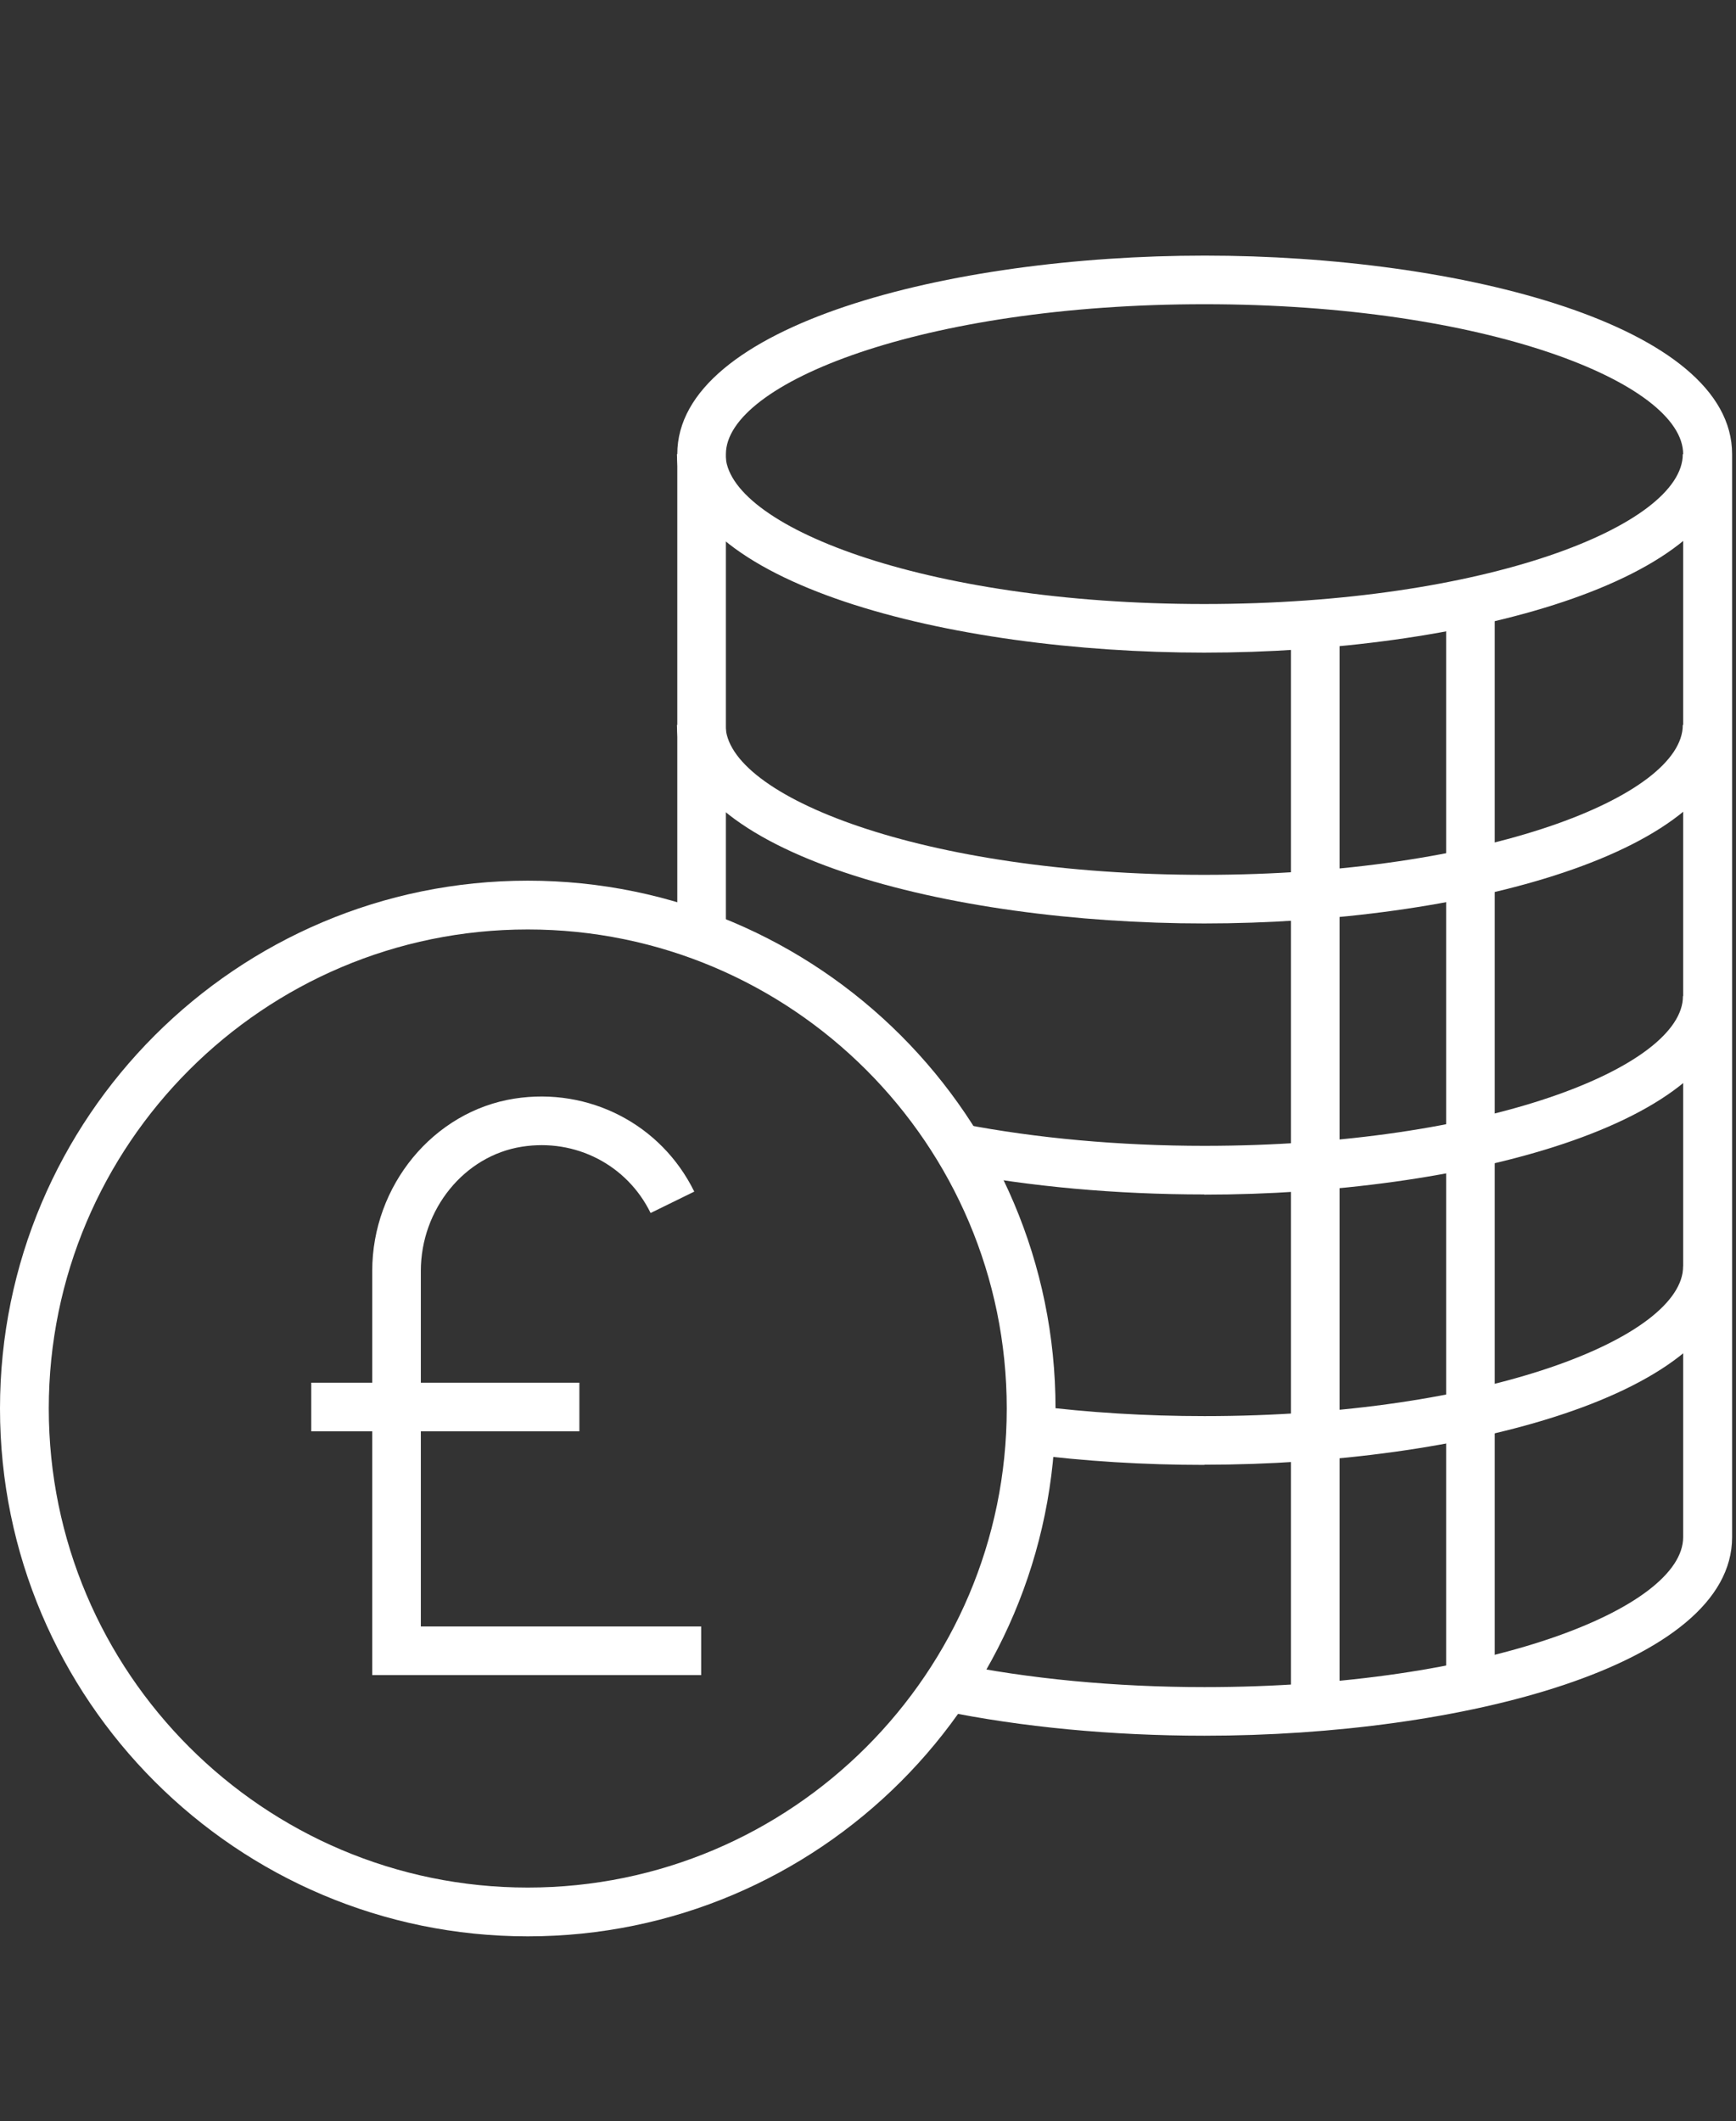
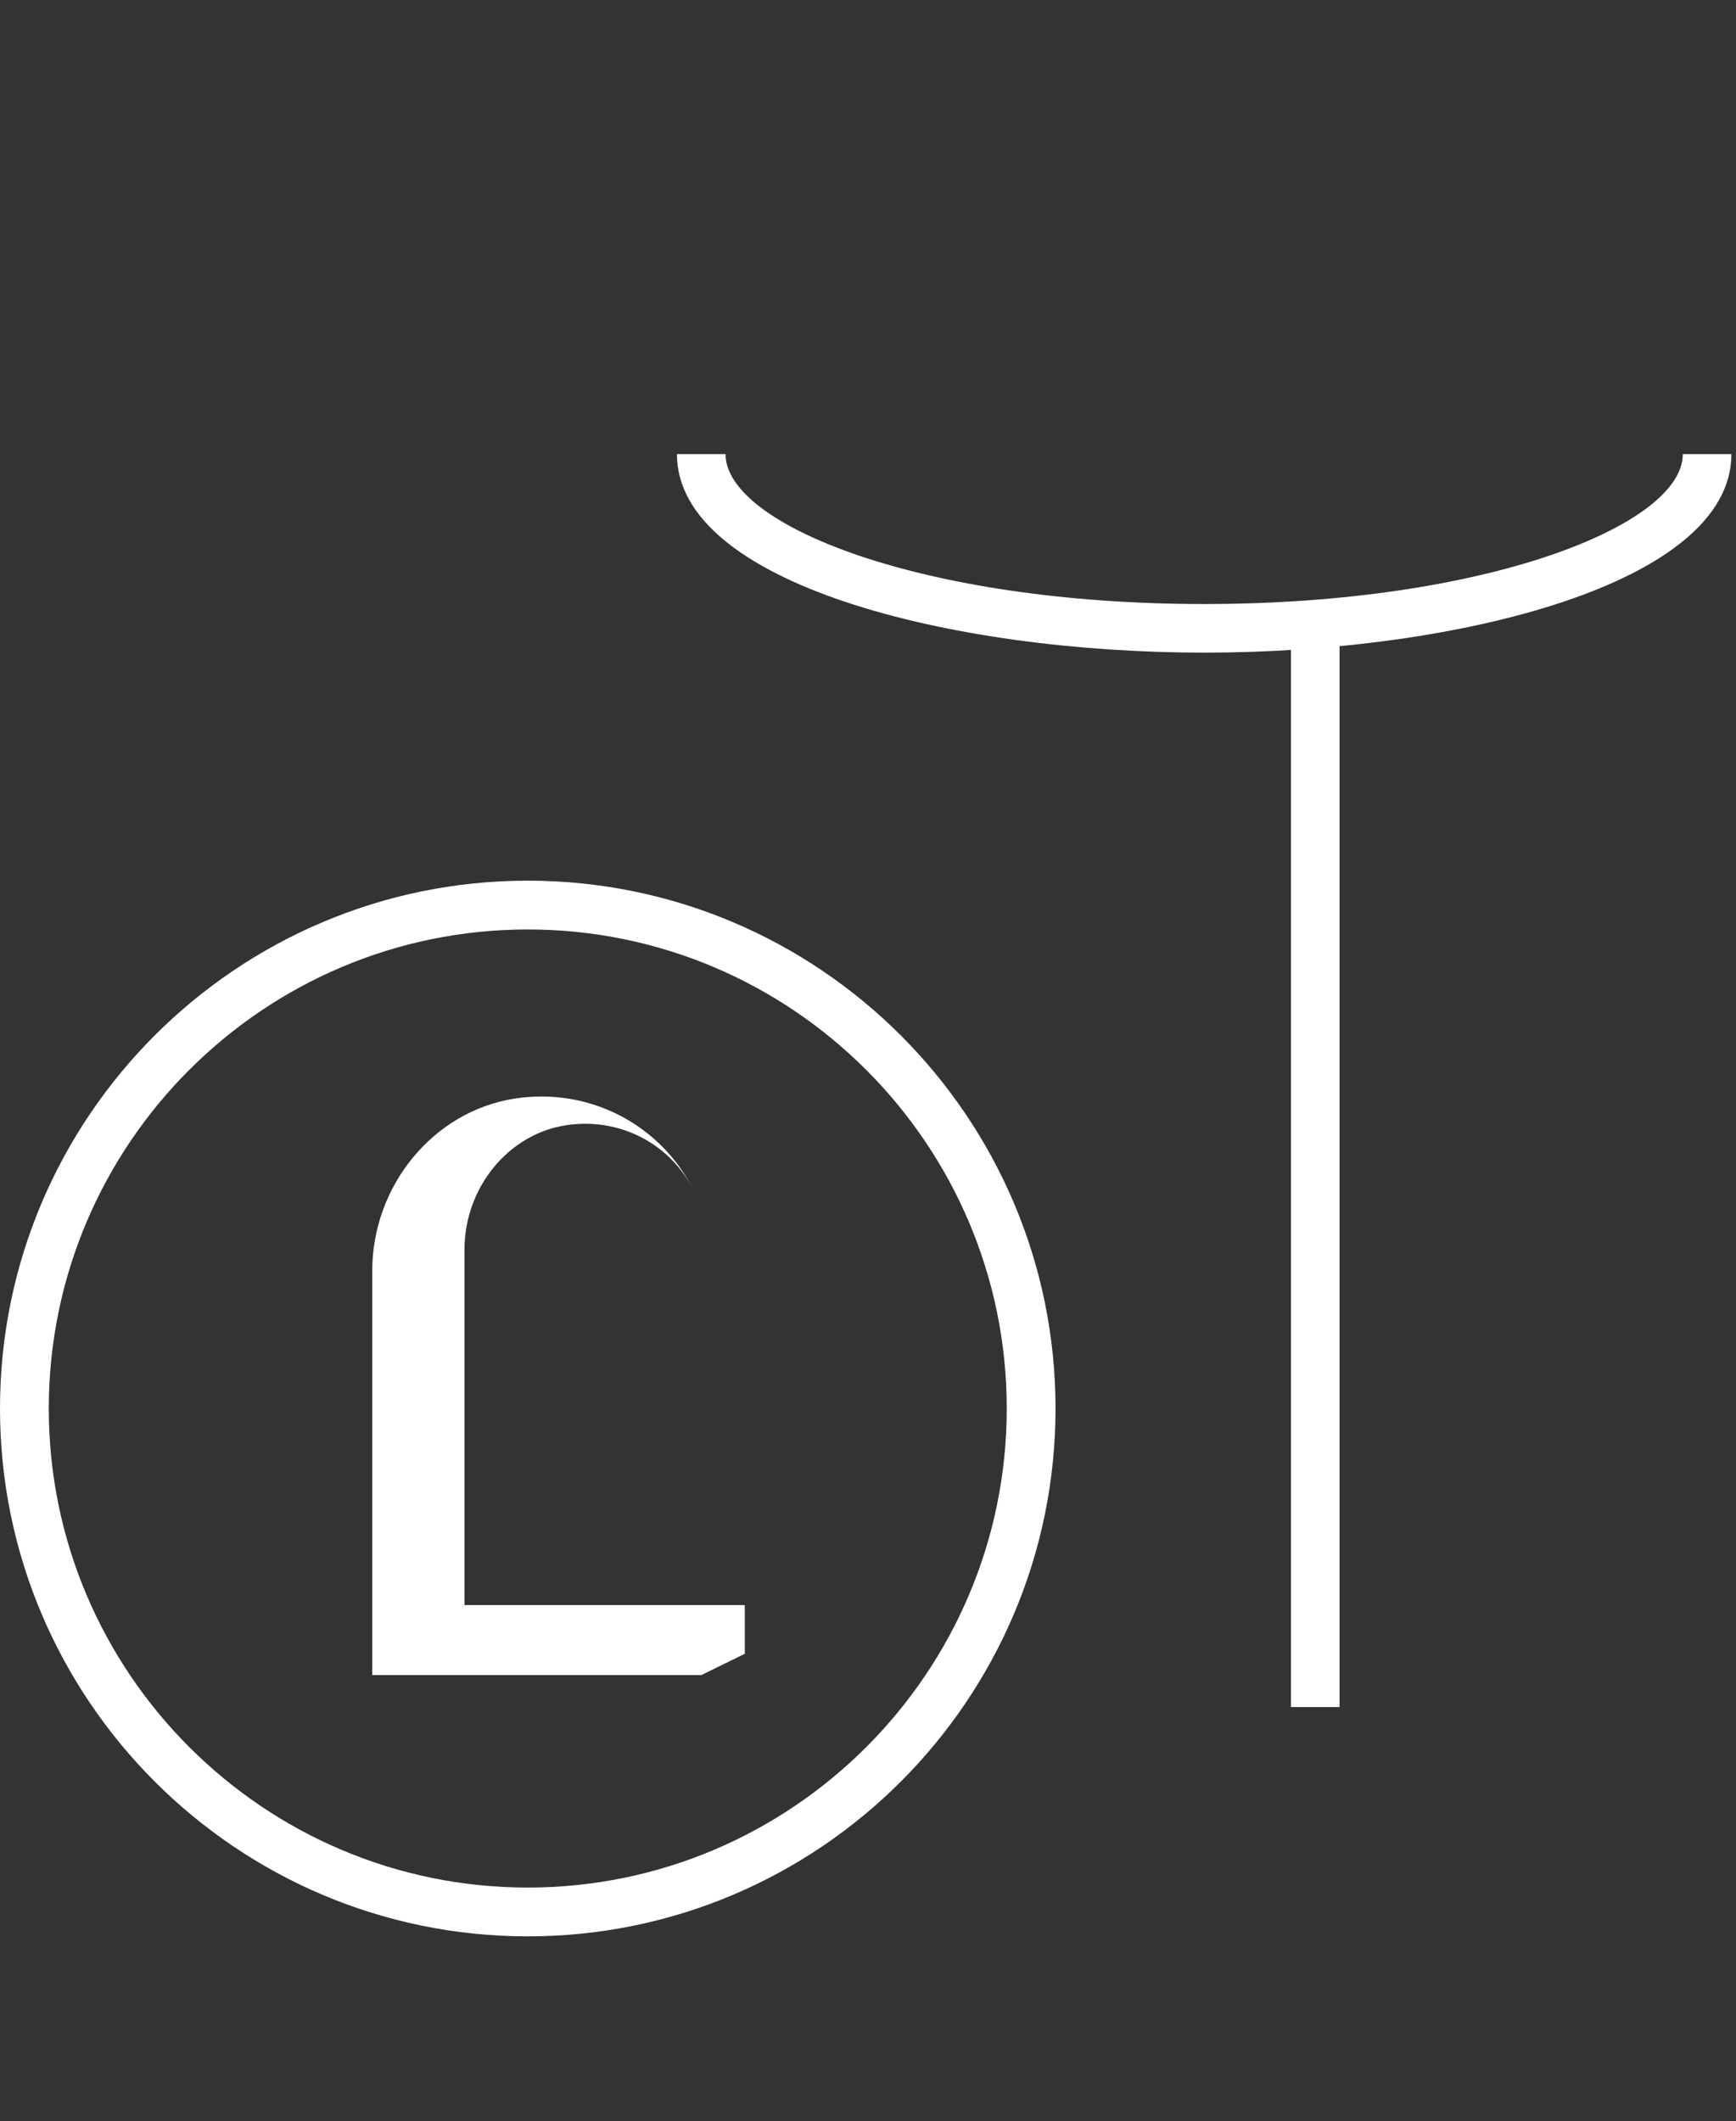
<svg xmlns="http://www.w3.org/2000/svg" viewBox="0 0 98.22 120">
  <rect x="0" y="0" width="98.22" height="120" fill="#333333" stroke="none" />
  <path d="M29.86 109.54C13.4 109.54 0 96.15 0 79.68s13.39-29.86 29.86-29.86 29.86 13.39 29.86 29.86-13.39 29.86-29.86 29.86Zm0-56.96c-14.95 0-27.1 12.16-27.1 27.1s12.16 27.1 27.1 27.1 27.1-12.16 27.1-27.1-12.16-27.1-27.1-27.1Z" style="fill:#ffffff" />
-   <path d="M39.68 94.76H21.06V71.9c0-4.83 3.46-9.03 8.04-9.75 4.22-.66 8.31 1.45 10.18 5.26l-2.47 1.21c-1.33-2.72-4.25-4.23-7.28-3.75-3.26.51-5.72 3.54-5.72 7.03v20.11h15.86v2.75h.01Z" style="fill:#ffffff" />
-   <path d="M17.61 78.22h15.17v2.75H17.61v-2.75Zm50.53-10.65c-4.97 0-9.87-.44-14.18-1.28l.53-2.7c4.14.8 8.86 1.23 13.65 1.23 15.96 0 27.08-4.47 27.08-8.47h2.75c0 7.29-15.37 11.23-29.84 11.23Zm0 15.3c-3.44 0-6.8-.21-10-.62l.35-2.73c3.09.39 6.34.59 9.66.59 15.96 0 27.08-4.47 27.08-8.48h2.75c0 7.29-15.37 11.23-29.84 11.23Zm0-30.63c-14.46 0-29.84-3.94-29.84-11.23h2.75c0 4.01 11.12 8.48 27.08 8.48s27.08-4.47 27.08-8.48h2.75c0 7.29-15.37 11.23-29.84 11.23h.02Z" style="fill:#ffffff" />
+   <path d="M39.68 94.76H21.06V71.9c0-4.83 3.46-9.03 8.04-9.75 4.22-.66 8.31 1.45 10.18 5.26c-1.33-2.72-4.25-4.23-7.28-3.75-3.26.51-5.72 3.54-5.72 7.03v20.11h15.86v2.75h.01Z" style="fill:#ffffff" />
  <path d="M73.04 35.3h2.75v61.27h-2.75V35.3Z" style="fill:#ffffff" />
-   <path d="M68.14 98.19c-5.23 0-10.36-.49-14.83-1.41l.56-2.7c4.29.89 9.23 1.36 14.28 1.36 15.96 0 27.08-4.47 27.08-8.48V25.69c0-4.01-11.12-8.48-27.08-8.48s-27.08 4.47-27.08 8.48v27.25h-2.75V25.69c0-7.29 15.37-11.23 29.84-11.23S98 18.4 98 25.69v61.27c0 7.29-15.37 11.23-29.84 11.23h-.02Z" style="fill:#ffffff" />
  <path d="M68.14 36.92c-14.46 0-29.84-3.94-29.84-11.23h2.75c0 4.01 11.12 8.48 27.08 8.48s27.08-4.47 27.08-8.48h2.75c0 7.29-15.37 11.23-29.84 11.23h.02Z" style="fill:#ffffff" />
-   <path d="M81.82 34.02h2.75v61.27h-2.75V34.02Z" style="fill:#ffffff" />
</svg>